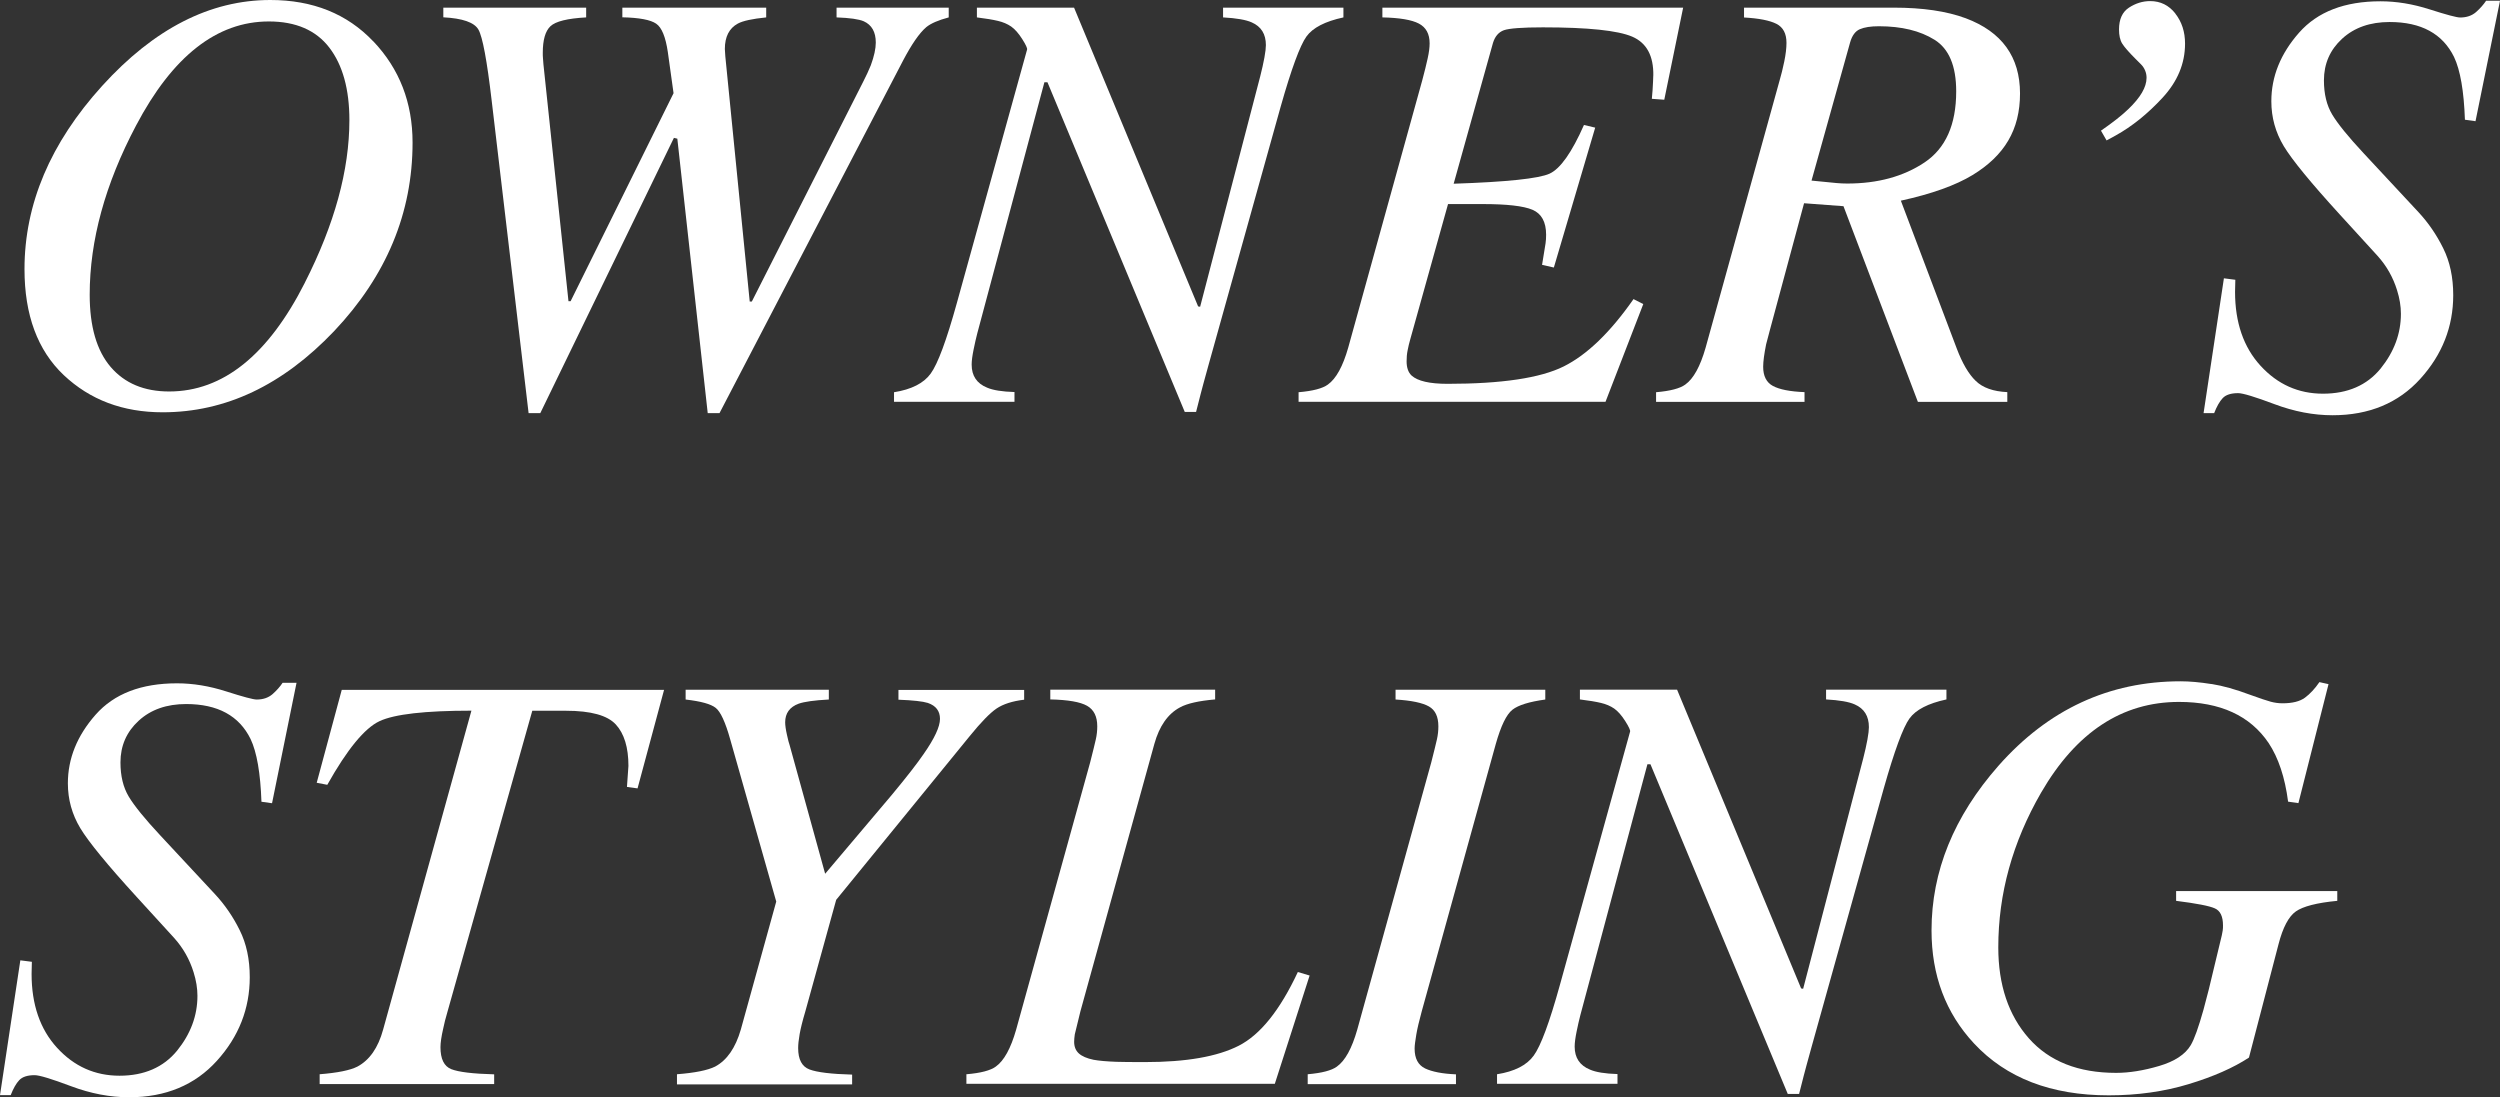
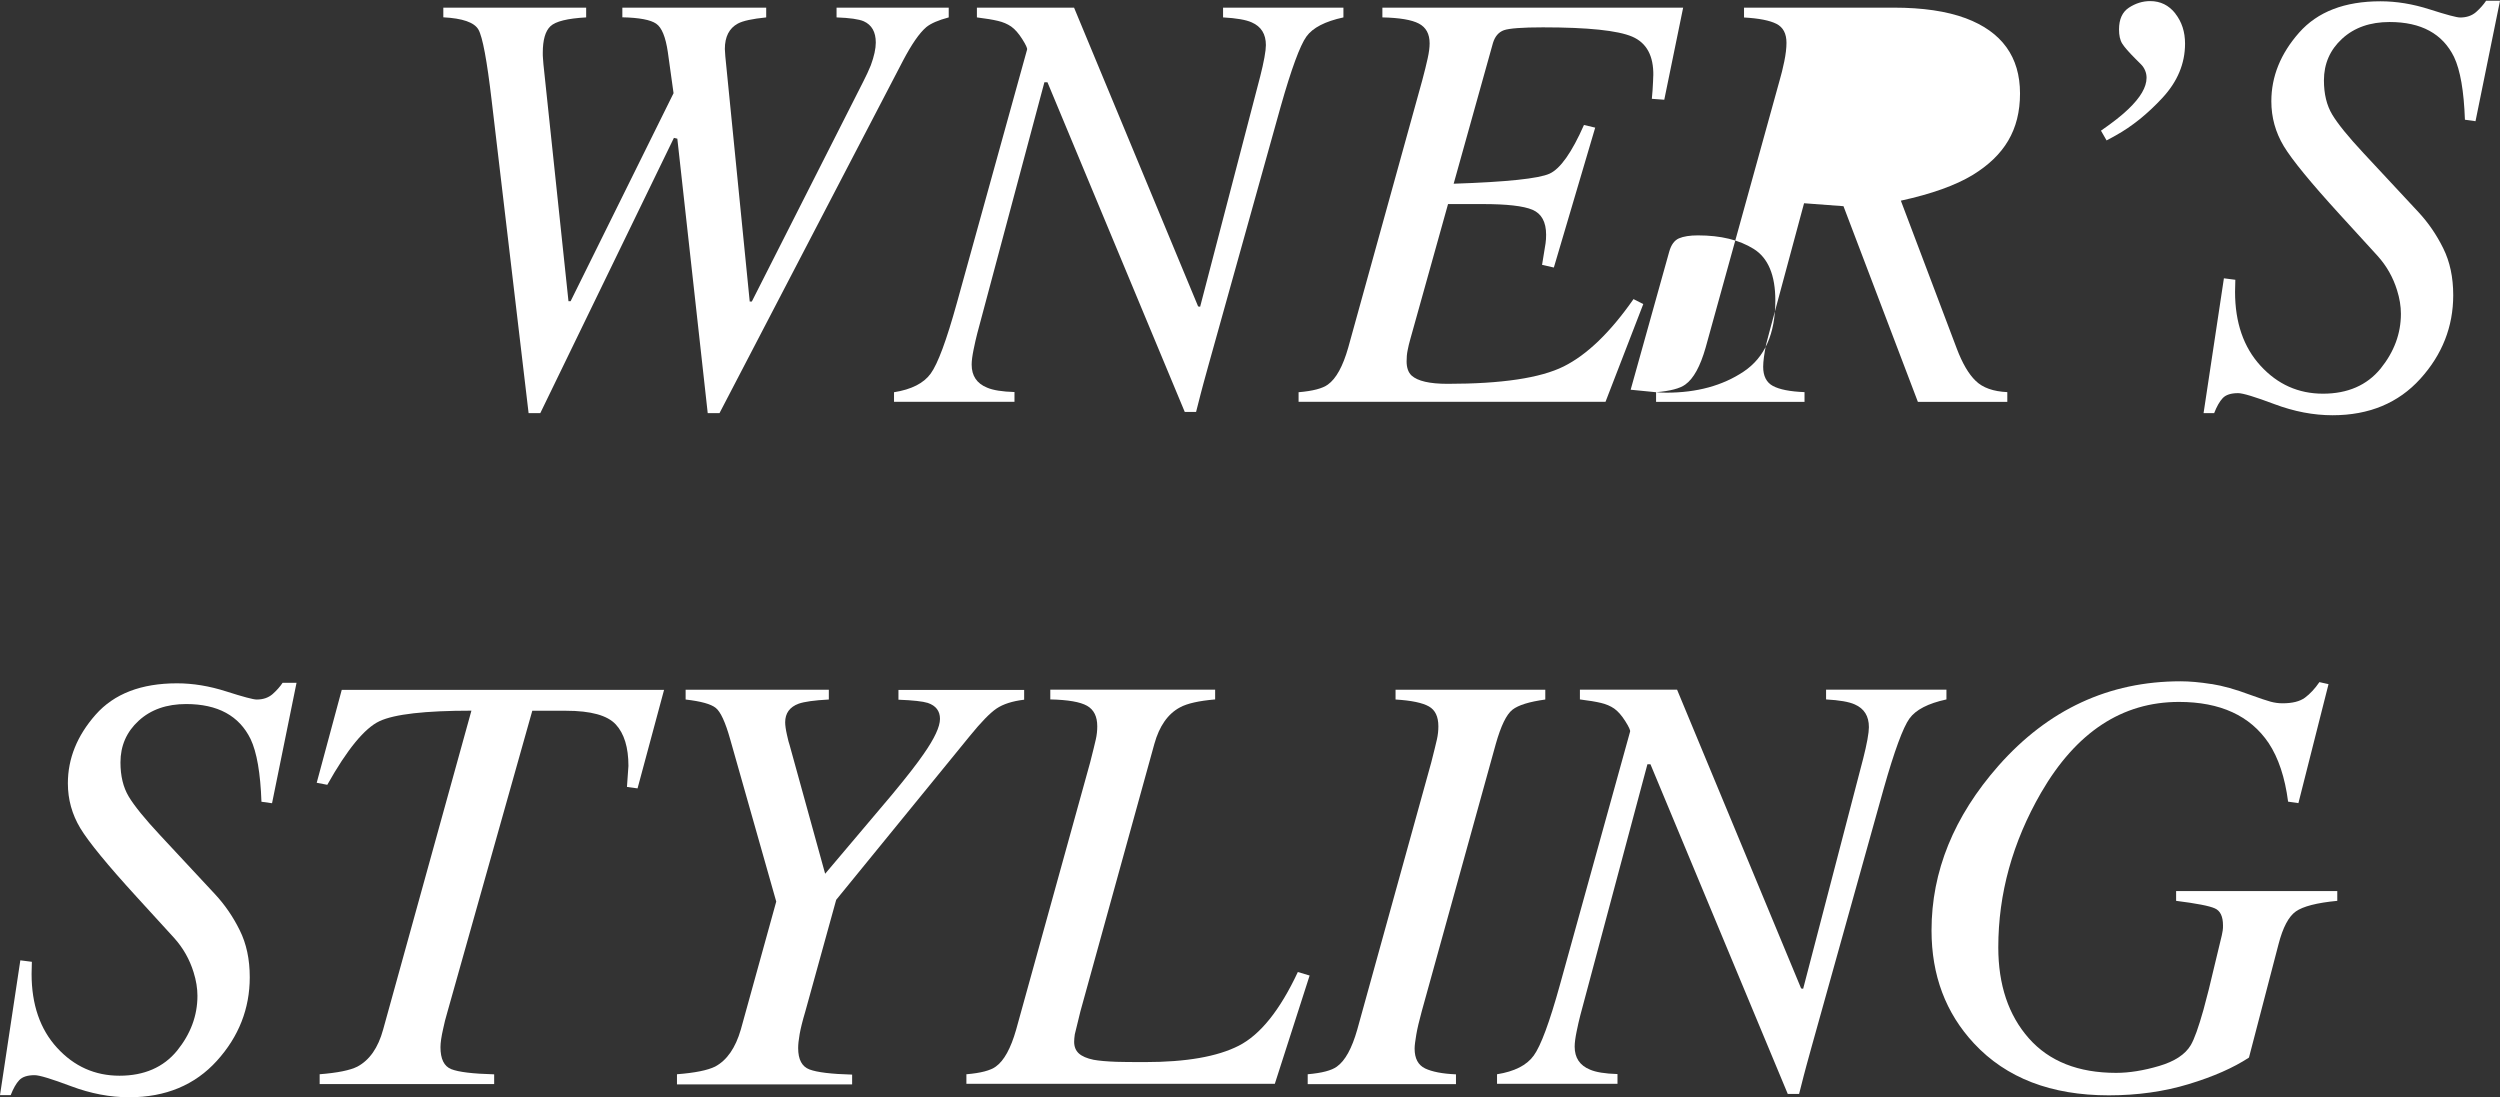
<svg xmlns="http://www.w3.org/2000/svg" id="_レイヤー_2" data-name="レイヤー_2" viewBox="0 0 271.47 119.15">
  <rect x="0" y="0" width="271.47" height="119.15" fill="#333333" stroke="none" />
  <defs>
    <style>
      .cls-1 {
        fill: #fff;
      }
    </style>
  </defs>
  <g id="_レイヤー_1-2" data-name="レイヤー_1">
    <g>
-       <path class="cls-1" d="M40.54,4.49c2.84,2.99,4.26,6.66,4.26,10.99,0,7.65-2.84,14.47-8.52,20.48-5.6,5.88-11.8,8.81-18.62,8.81-4.32,0-7.89-1.35-10.74-4.04-2.84-2.69-4.26-6.53-4.26-11.5,0-7.07,2.81-13.7,8.43-19.9C16.73,3.11,22.82,0,29.35,0c4.62,0,8.34,1.5,11.18,4.49ZM33.1,30.7c3.23-6.35,4.84-12.23,4.84-17.66,0-3.35-.73-5.98-2.18-7.87s-3.64-2.84-6.57-2.84c-5.64,0-10.45,3.77-14.42,11.31-3.35,6.34-5.03,12.47-5.03,18.36,0,3.46.76,6.08,2.28,7.85s3.63,2.66,6.35,2.66c5.83,0,10.75-3.94,14.74-11.82Z" />
      <path class="cls-1" d="M63.65.83v1.06c-2.03.11-3.32.43-3.88.96-.56.53-.83,1.5-.83,2.88,0,.21,0,.41.02.59.01.18.03.4.05.66l2.72,25.73h.23l11.18-22.59-.62-4.46c-.24-1.64-.66-2.68-1.27-3.09-.61-.42-1.83-.65-3.67-.69V.83h15.62v1.06c-1.5.15-2.52.37-3.08.67-.94.51-1.41,1.43-1.41,2.76,0,.15.02.41.05.79s.91,9.25,2.65,26.63h.23l12.09-23.86c.32-.62.6-1.22.83-1.79.36-.98.54-1.81.54-2.47,0-1.15-.44-1.92-1.31-2.31-.53-.23-1.52-.37-2.95-.42V.83h12.18v1.06c-1.13.3-1.94.65-2.44,1.06-.75.64-1.59,1.86-2.53,3.65l-19.92,38.26h-1.28l-3.3-29.8-.37-.09-14.51,29.89h-1.27l-4.01-33.94c-.51-4.36-.99-6.93-1.44-7.71-.45-.78-1.72-1.22-3.81-1.33V.83h15.52Z" />
      <path class="cls-1" d="M97.09,42.59c1.88-.3,3.21-.97,3.97-2.02.77-1.05,1.72-3.61,2.85-7.69l7.62-27.5c.04-.13-.13-.51-.53-1.14-.4-.63-.8-1.08-1.2-1.36-.41-.28-.88-.48-1.43-.61-.54-.13-1.31-.26-2.29-.38V.83h10.55l13.47,32.44.22.04,6.53-25.04c.19-.75.34-1.42.45-2.02.11-.6.16-1.05.16-1.35,0-1.2-.51-2.02-1.54-2.47-.62-.28-1.66-.46-3.11-.54V.83h13.07v1.06c-1.99.43-3.33,1.12-4.02,2.08-.69.96-1.63,3.5-2.8,7.63l-7.83,28.04c-.25.92-.43,1.59-.55,2s-.38,1.45-.8,3.09h-1.23l-14.91-35.8h-.33l-7.29,27.27c-.13.49-.26,1.08-.4,1.76s-.21,1.23-.21,1.63c0,1.22.56,2.05,1.67,2.5.64.28,1.63.44,2.98.48v1.06h-13.08v-1.06Z" />
      <path class="cls-1" d="M141.02,42.59c1.54-.13,2.6-.41,3.17-.83.9-.64,1.63-1.98,2.21-4.01l8.04-29.03c.26-.96.45-1.76.59-2.39.14-.63.21-1.17.21-1.62,0-1.03-.39-1.74-1.17-2.15-.78-.41-2.1-.63-3.96-.67V.83h32.66l-2.05,10-1.35-.1c.06-.64.11-1.25.13-1.84s.03-.81.03-.66c.04-2.16-.72-3.57-2.29-4.25-1.57-.67-4.8-1.01-9.7-1.01-2.24,0-3.66.11-4.23.31-.58.21-.97.67-1.19,1.38l-4.27,15.29c5.77-.19,9.24-.56,10.41-1.09s2.42-2.3,3.74-5.29l1.22.29-4.49,15.19-1.28-.29c.21-1.28.34-2.06.38-2.34.04-.28.06-.59.06-.93,0-1.39-.5-2.29-1.48-2.71-.99-.42-2.8-.62-5.44-.62h-3.73l-4.09,14.64c-.13.45-.23.87-.3,1.25-.08.38-.11.78-.11,1.19,0,.68.18,1.2.54,1.54.66.6,1.96.9,3.91.9,5.88,0,10.08-.63,12.61-1.89,2.53-1.26,5.06-3.7,7.58-7.31l1.06.54-4.1,10.61h-33.33v-1.06Z" />
-       <path class="cls-1" d="M179.83,42.59c1.54-.13,2.6-.41,3.17-.83.9-.64,1.63-1.98,2.21-4.01l8.04-29.04c.17-.58.34-1.25.5-2.03s.24-1.46.24-2.03c0-1-.36-1.69-1.09-2.06-.73-.37-1.9-.6-3.52-.69V.83h16.27c3.12,0,5.72.38,7.8,1.15,3.93,1.47,5.9,4.2,5.9,8.17s-1.71,6.75-5.14,8.85c-1.86,1.13-4.46,2.06-7.8,2.79l6.08,16.08c.6,1.58,1.28,2.75,2.05,3.49.77.75,1.91,1.15,3.43,1.22v1.06h-9.71l-8.08-21.25-4.28-.32-3.69,13.69c-.16.58-.3,1.12-.43,1.63-.21,1.05-.32,1.86-.32,2.44,0,1,.35,1.7,1.06,2.08s1.85.61,3.43.67v1.06h-16.12v-1.06ZM199.47,19.88c.34.03.71.05,1.12.05,3.3,0,6.1-.76,8.39-2.29s3.44-4.1,3.44-7.72c0-2.75-.78-4.62-2.35-5.6-1.57-.98-3.58-1.47-6.05-1.47-.88,0-1.57.11-2.06.32-.49.21-.85.69-1.06,1.44l-4.19,15c1.49.15,2.41.24,2.75.27Z" />
+       <path class="cls-1" d="M179.83,42.59c1.54-.13,2.6-.41,3.17-.83.9-.64,1.63-1.98,2.21-4.01l8.04-29.04c.17-.58.34-1.25.5-2.03s.24-1.46.24-2.03c0-1-.36-1.69-1.09-2.06-.73-.37-1.9-.6-3.52-.69V.83h16.27c3.12,0,5.72.38,7.8,1.15,3.93,1.47,5.9,4.2,5.9,8.17s-1.71,6.75-5.14,8.85c-1.86,1.13-4.46,2.06-7.8,2.79l6.08,16.08c.6,1.58,1.28,2.75,2.05,3.49.77.75,1.91,1.15,3.43,1.22v1.06h-9.71l-8.08-21.25-4.28-.32-3.69,13.69c-.16.58-.3,1.12-.43,1.63-.21,1.05-.32,1.86-.32,2.44,0,1,.35,1.7,1.06,2.08s1.85.61,3.43.67v1.06h-16.12v-1.06Zc.34.03.71.05,1.12.05,3.3,0,6.1-.76,8.39-2.29s3.44-4.1,3.44-7.72c0-2.75-.78-4.62-2.35-5.6-1.57-.98-3.58-1.47-6.05-1.47-.88,0-1.57.11-2.06.32-.49.21-.85.69-1.06,1.44l-4.19,15c1.49.15,2.41.24,2.75.27Z" />
      <path class="cls-1" d="M236.21,1.47c.71.9,1.06,1.99,1.06,3.27,0,2.16-.82,4.12-2.45,5.88-1.63,1.76-3.33,3.12-5.08,4.09l-.99.54-.61-1.06c1.3-.9,2.29-1.68,2.97-2.34,1.32-1.26,1.98-2.39,1.98-3.4,0-.28-.05-.54-.16-.8-.11-.26-.26-.48-.45-.67l-.61-.61c-.71-.71-1.18-1.25-1.42-1.63-.24-.38-.35-.9-.35-1.54,0-1.11.36-1.9,1.08-2.37.72-.47,1.49-.71,2.3-.71,1.12,0,2.03.45,2.74,1.35Z" />
      <path class="cls-1" d="M241.48,30.22l1.25.16c-.02.75-.03,1.19-.03,1.31,0,3.33.92,6.01,2.77,8.03s4.11,3.03,6.78,3.03,4.77-.91,6.25-2.72c1.47-1.82,2.21-3.8,2.21-5.96,0-.81-.14-1.67-.42-2.56-.43-1.39-1.13-2.63-2.11-3.72l-4.1-4.49c-3.16-3.46-5.19-5.94-6.09-7.43-.9-1.5-1.35-3.12-1.35-4.87,0-2.69,1-5.17,3.01-7.45,2.01-2.28,4.96-3.41,8.84-3.41,1.73,0,3.51.29,5.35.88,1.84.59,2.94.88,3.3.88.71,0,1.28-.2,1.73-.59.45-.4.81-.81,1.09-1.23h1.51l-2.66,13.08-1.15-.16c-.11-3.11-.5-5.38-1.18-6.81-1.24-2.53-3.57-3.8-7-3.8-2.11,0-3.83.6-5.15,1.81s-1.98,2.72-1.98,4.53c0,1.47.3,2.71.9,3.71.6,1,1.74,2.41,3.43,4.22l5.93,6.37c1.07,1.15,1.97,2.46,2.69,3.92.73,1.46,1.09,3.16,1.09,5.1,0,3.42-1.19,6.45-3.57,9.08s-5.56,3.96-9.53,3.96c-2.07,0-4.17-.4-6.3-1.2-2.13-.8-3.45-1.2-3.96-1.2-.77,0-1.33.18-1.67.54-.34.36-.65.91-.93,1.63h-1.15l2.21-14.65Z" />
      <path class="cls-1" d="M2.21,104.28l1.25.16c-.02.75-.03,1.19-.03,1.31,0,3.33.92,6.01,2.77,8.03s4.11,3.03,6.78,3.03,4.77-.91,6.25-2.72c1.47-1.82,2.21-3.8,2.21-5.96,0-.81-.14-1.67-.42-2.56-.43-1.39-1.13-2.63-2.11-3.72l-4.1-4.49c-3.16-3.46-5.19-5.94-6.09-7.43-.9-1.5-1.35-3.12-1.35-4.87,0-2.69,1-5.17,3.01-7.45,2.01-2.28,4.96-3.41,8.84-3.41,1.73,0,3.51.29,5.35.88,1.84.59,2.94.88,3.3.88.71,0,1.28-.2,1.73-.59.45-.4.81-.81,1.09-1.23h1.51l-2.66,13.08-1.15-.16c-.11-3.11-.5-5.38-1.18-6.81-1.24-2.53-3.57-3.8-7-3.8-2.11,0-3.83.6-5.15,1.81s-1.98,2.72-1.98,4.53c0,1.47.3,2.71.9,3.71.6,1,1.74,2.41,3.43,4.22l5.93,6.37c1.07,1.15,1.97,2.46,2.69,3.92.73,1.46,1.09,3.16,1.09,5.1,0,3.42-1.19,6.45-3.57,9.08s-5.56,3.96-9.53,3.96c-2.07,0-4.17-.4-6.3-1.2-2.13-.8-3.45-1.2-3.96-1.2-.77,0-1.33.18-1.67.54-.34.36-.65.91-.93,1.63H0l2.21-14.65Z" />
      <path class="cls-1" d="M34.71,116.65c1.94-.15,3.31-.43,4.1-.83,1.32-.71,2.25-2.04,2.79-4.01l9.59-34.64c-5.04,0-8.36.38-9.98,1.14-1.62.76-3.51,3.06-5.67,6.91l-1.15-.22,2.72-10.09h35l-2.88,10.7-1.15-.16.16-2.28c0-2.01-.46-3.51-1.37-4.5-.91-.99-2.71-1.49-5.41-1.49h-3.66l-9.2,32.65c-.21.71-.37,1.34-.48,1.89-.19.83-.29,1.5-.29,1.99,0,1.28.39,2.08,1.18,2.39s2.34.5,4.65.56v1.06h-18.95v-1.06Z" />
      <path class="cls-1" d="M73.52,116.65c1.94-.15,3.32-.43,4.13-.83,1.28-.68,2.21-2.02,2.79-4.01l3.85-13.91-5-17.62c-.52-1.86-1.05-3-1.57-3.41-.52-.42-1.61-.72-3.27-.91v-1.06h15.55v1.06c-1.58.08-2.67.24-3.27.45-.98.36-1.47,1.04-1.47,2.02,0,.32.06.77.19,1.35.13.58.22.95.29,1.12l3.86,13.98,7.26-8.59c1.61-1.94,2.76-3.42,3.44-4.42,1.18-1.69,1.77-2.96,1.77-3.81s-.44-1.43-1.32-1.73c-.54-.17-1.6-.29-3.19-.35v-1.06h13.65v1.06c-1.27.15-2.27.47-3,.96-.72.49-1.69,1.49-2.9,2.98l-14.51,17.79-3.36,12.15c-.3,1-.5,1.82-.61,2.44-.11.62-.16,1.12-.16,1.51,0,1.24.41,2.01,1.23,2.32s2.37.5,4.63.56v1.06h-19.02v-1.06Z" />
      <path class="cls-1" d="M104.96,116.65c1.54-.13,2.6-.41,3.17-.83.9-.64,1.63-1.98,2.21-4.01l8.04-29.03c.3-1.17.5-2,.61-2.48.11-.48.16-.96.16-1.43,0-1.07-.37-1.81-1.11-2.23-.74-.42-2.07-.65-3.99-.69v-1.06h17.9v1.06c-1.77.15-3.04.44-3.81.86-1.32.7-2.25,2.03-2.79,3.97l-8.03,29.04-.61,2.5c-.02.13-.04.27-.05.42s-.02.28-.02.38c0,.54.17.96.51,1.27s.88.54,1.6.69c.6.11,1.42.18,2.47.22.62.02,1.66.03,3.11.03,4.47,0,7.86-.59,10.19-1.78,2.33-1.19,4.47-3.85,6.41-8l1.28.38-3.78,11.76h-33.49v-1.06Z" />
      <path class="cls-1" d="M142,116.65c1.54-.13,2.6-.41,3.17-.83.9-.64,1.63-1.98,2.21-4.01l8.04-29.03c.3-1.17.5-2,.61-2.48.11-.48.16-.96.16-1.43,0-1.05-.34-1.77-1.03-2.16s-1.89-.65-3.62-.75v-1.06h16.26v1.06c-1.73.24-2.92.6-3.57,1.11s-1.25,1.75-1.81,3.73l-8.04,29.03c-.28,1.03-.48,1.87-.59,2.53s-.18,1.16-.18,1.51c0,1.07.38,1.78,1.14,2.15.76.36,1.88.58,3.35.64v1.06h-16.1v-1.06Z" />
      <path class="cls-1" d="M162.57,116.65c1.88-.3,3.21-.97,3.97-2.02.77-1.05,1.72-3.61,2.85-7.69l7.62-27.5c.04-.13-.13-.51-.53-1.14-.4-.63-.8-1.08-1.2-1.36-.41-.28-.88-.48-1.43-.61-.54-.13-1.31-.26-2.29-.38v-1.06h10.55l13.47,32.44.22.04,6.53-25.04c.19-.75.34-1.42.45-2.02.11-.6.16-1.05.16-1.35,0-1.2-.51-2.02-1.54-2.47-.62-.28-1.66-.46-3.11-.54v-1.06h13.07v1.06c-1.99.43-3.33,1.12-4.02,2.08-.69.96-1.63,3.5-2.8,7.63l-7.83,28.04c-.25.92-.43,1.59-.55,2s-.38,1.45-.8,3.09h-1.23l-14.91-35.8h-.33l-7.29,27.27c-.13.49-.26,1.08-.4,1.76s-.21,1.23-.21,1.63c0,1.22.56,2.05,1.67,2.5.64.28,1.63.44,2.98.48v1.06h-13.08v-1.06Z" />
      <path class="cls-1" d="M240.13,74.27c1.26.2,2.64.59,4.13,1.15,1.13.41,1.91.67,2.32.78.42.11.84.17,1.27.17,1.07,0,1.88-.2,2.44-.61.55-.41,1.08-.97,1.57-1.69l.99.22-3.27,12.92-1.12-.16c-.34-2.63-1.05-4.76-2.11-6.36-2.01-2.98-5.26-4.47-9.74-4.47-6.17,0-11.16,3.28-14.97,9.85-3.1,5.37-4.65,10.97-4.65,16.8,0,4.08,1.11,7.38,3.32,9.88,2.21,2.5,5.37,3.75,9.47,3.75,1.43,0,2.99-.25,4.68-.75s2.83-1.25,3.43-2.26c.38-.64.84-1.92,1.38-3.84.34-1.22.77-2.93,1.28-5.13l.71-2.95c.04-.17.07-.35.1-.53s.03-.37.03-.56c0-.96-.29-1.58-.88-1.84-.59-.27-1.99-.54-4.21-.82v-1.06h17.5v1.06c-2.22.21-3.72.6-4.5,1.15s-1.41,1.74-1.88,3.56l-3.21,12.31c-1.69,1.11-3.87,2.07-6.54,2.88-2.67.81-5.57,1.22-8.68,1.22-6.26,0-11.14-1.88-14.64-5.64-3.08-3.31-4.61-7.4-4.61-12.27,0-6.41,2.42-12.37,7.27-17.88,5.4-6.11,12-9.17,19.77-9.17.98,0,2.1.1,3.36.3Z" />
    </g>
  </g>
</svg>